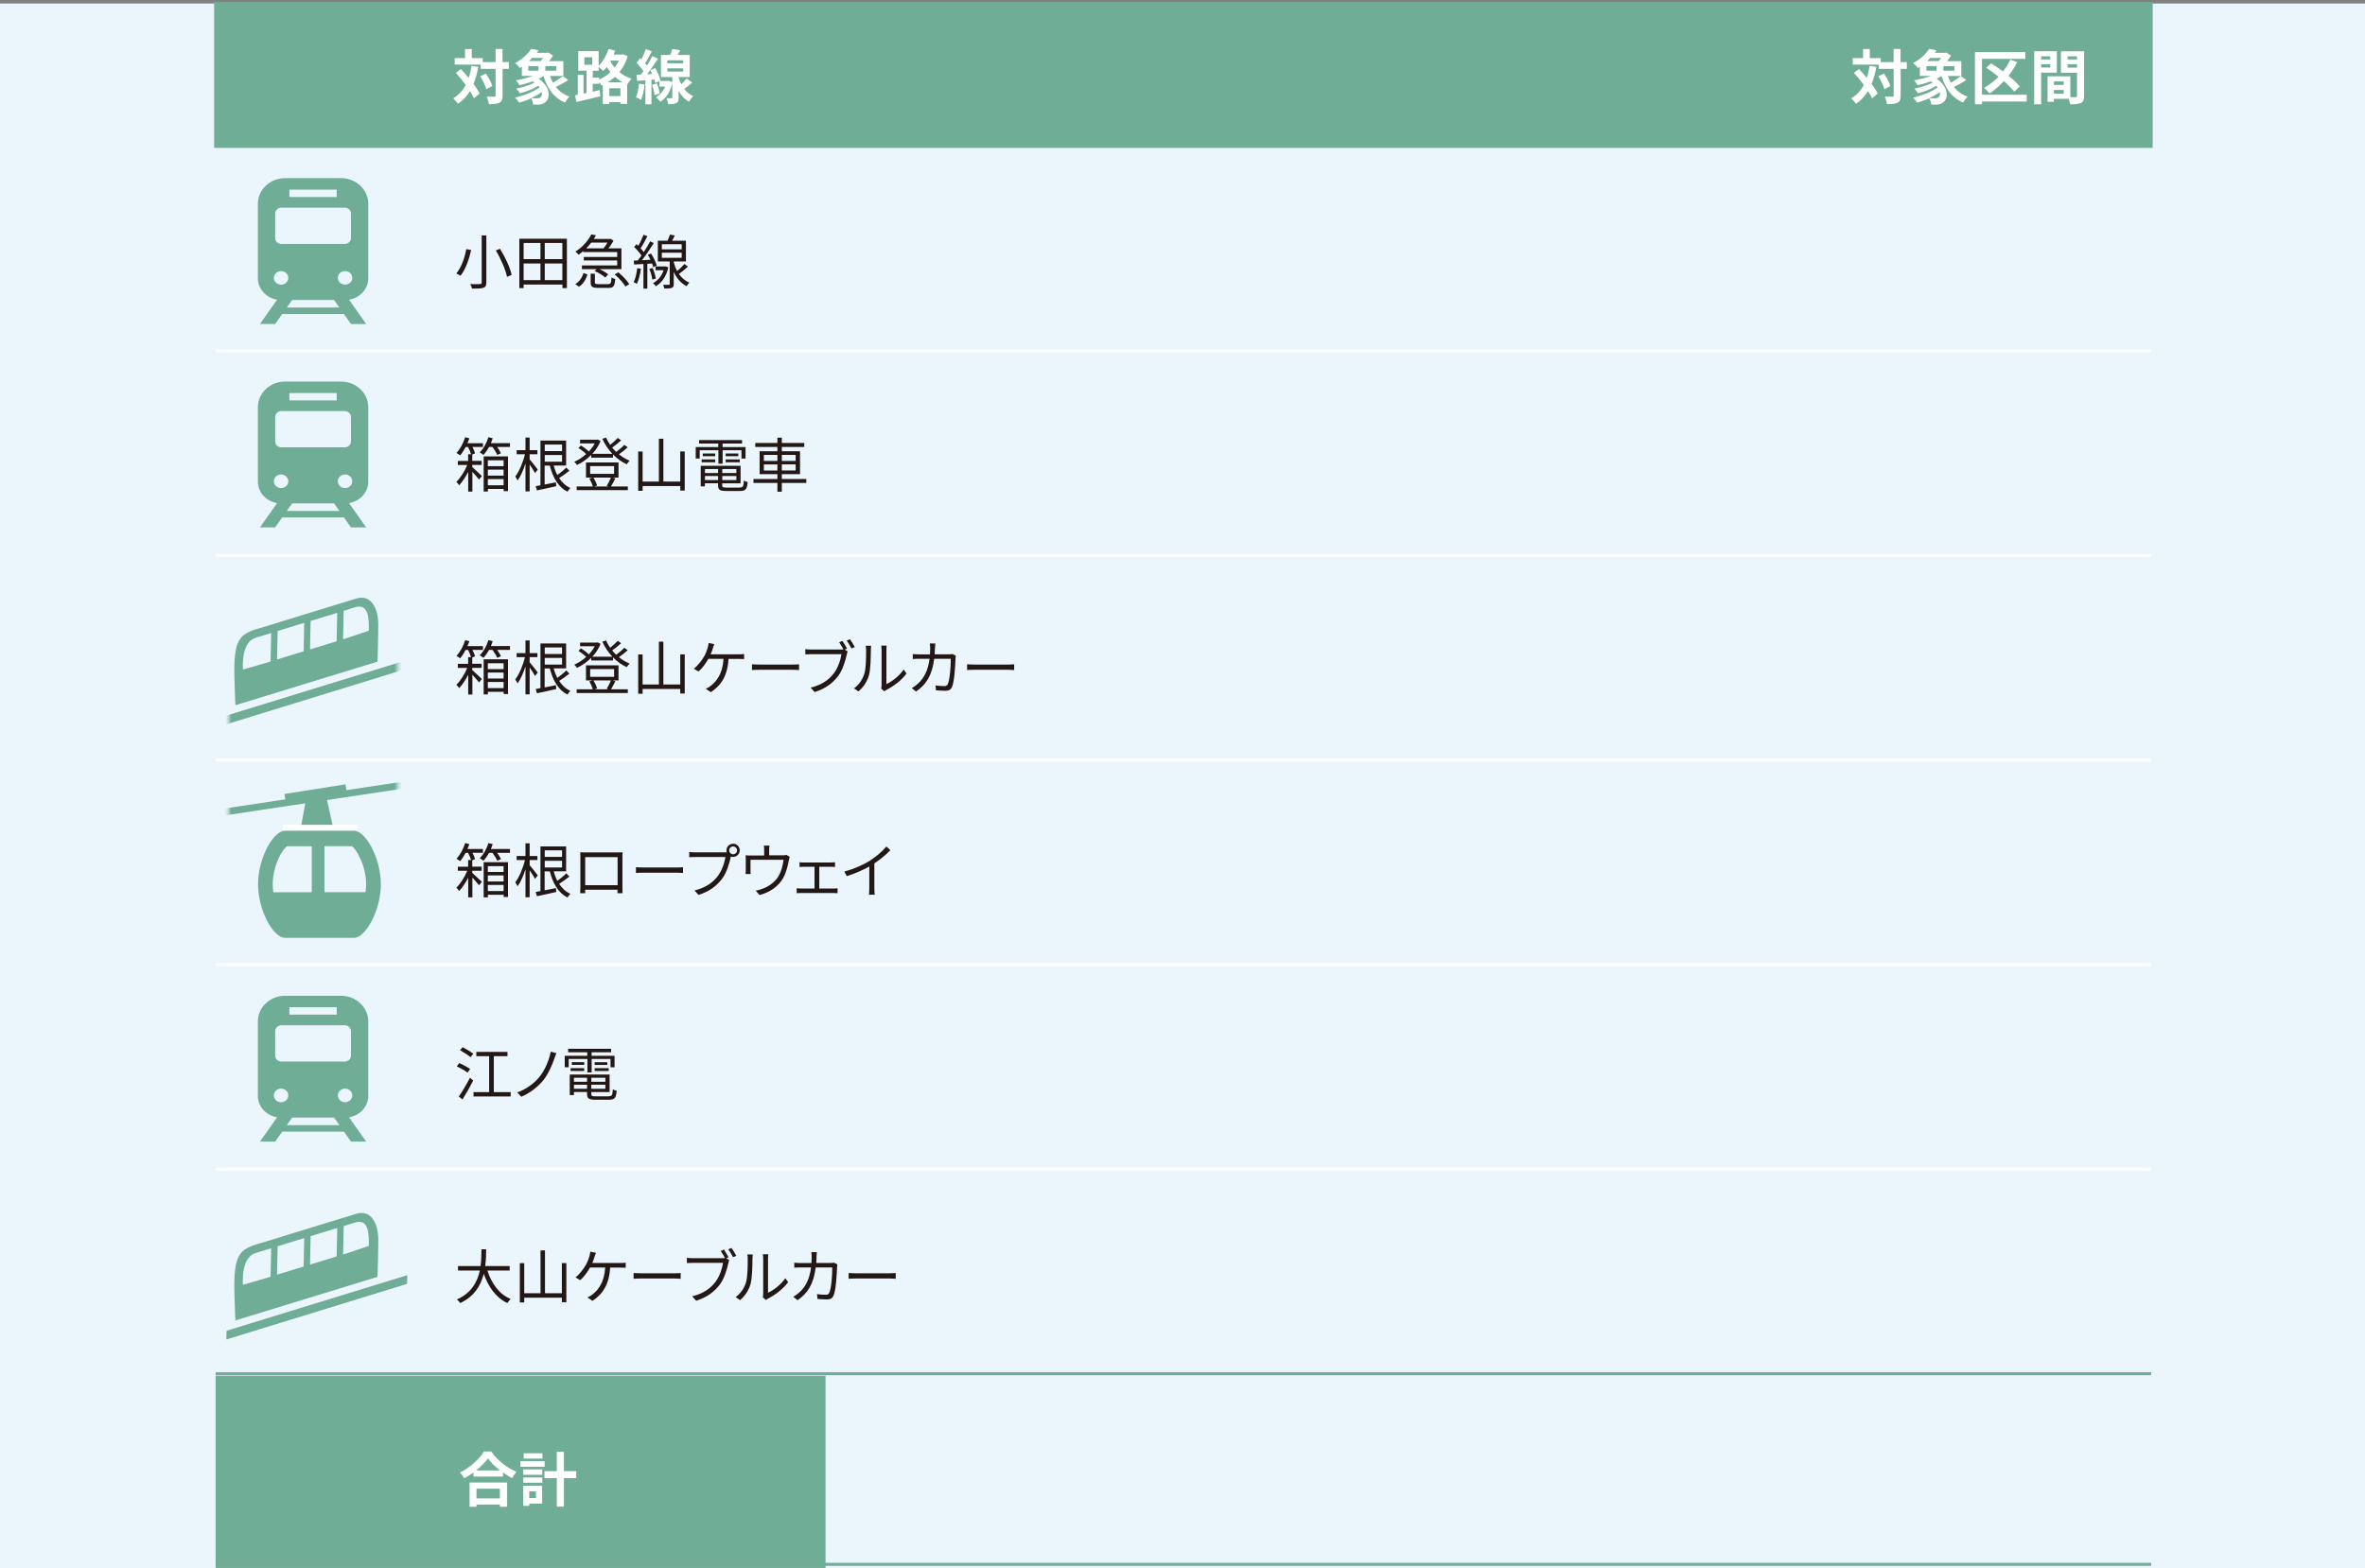
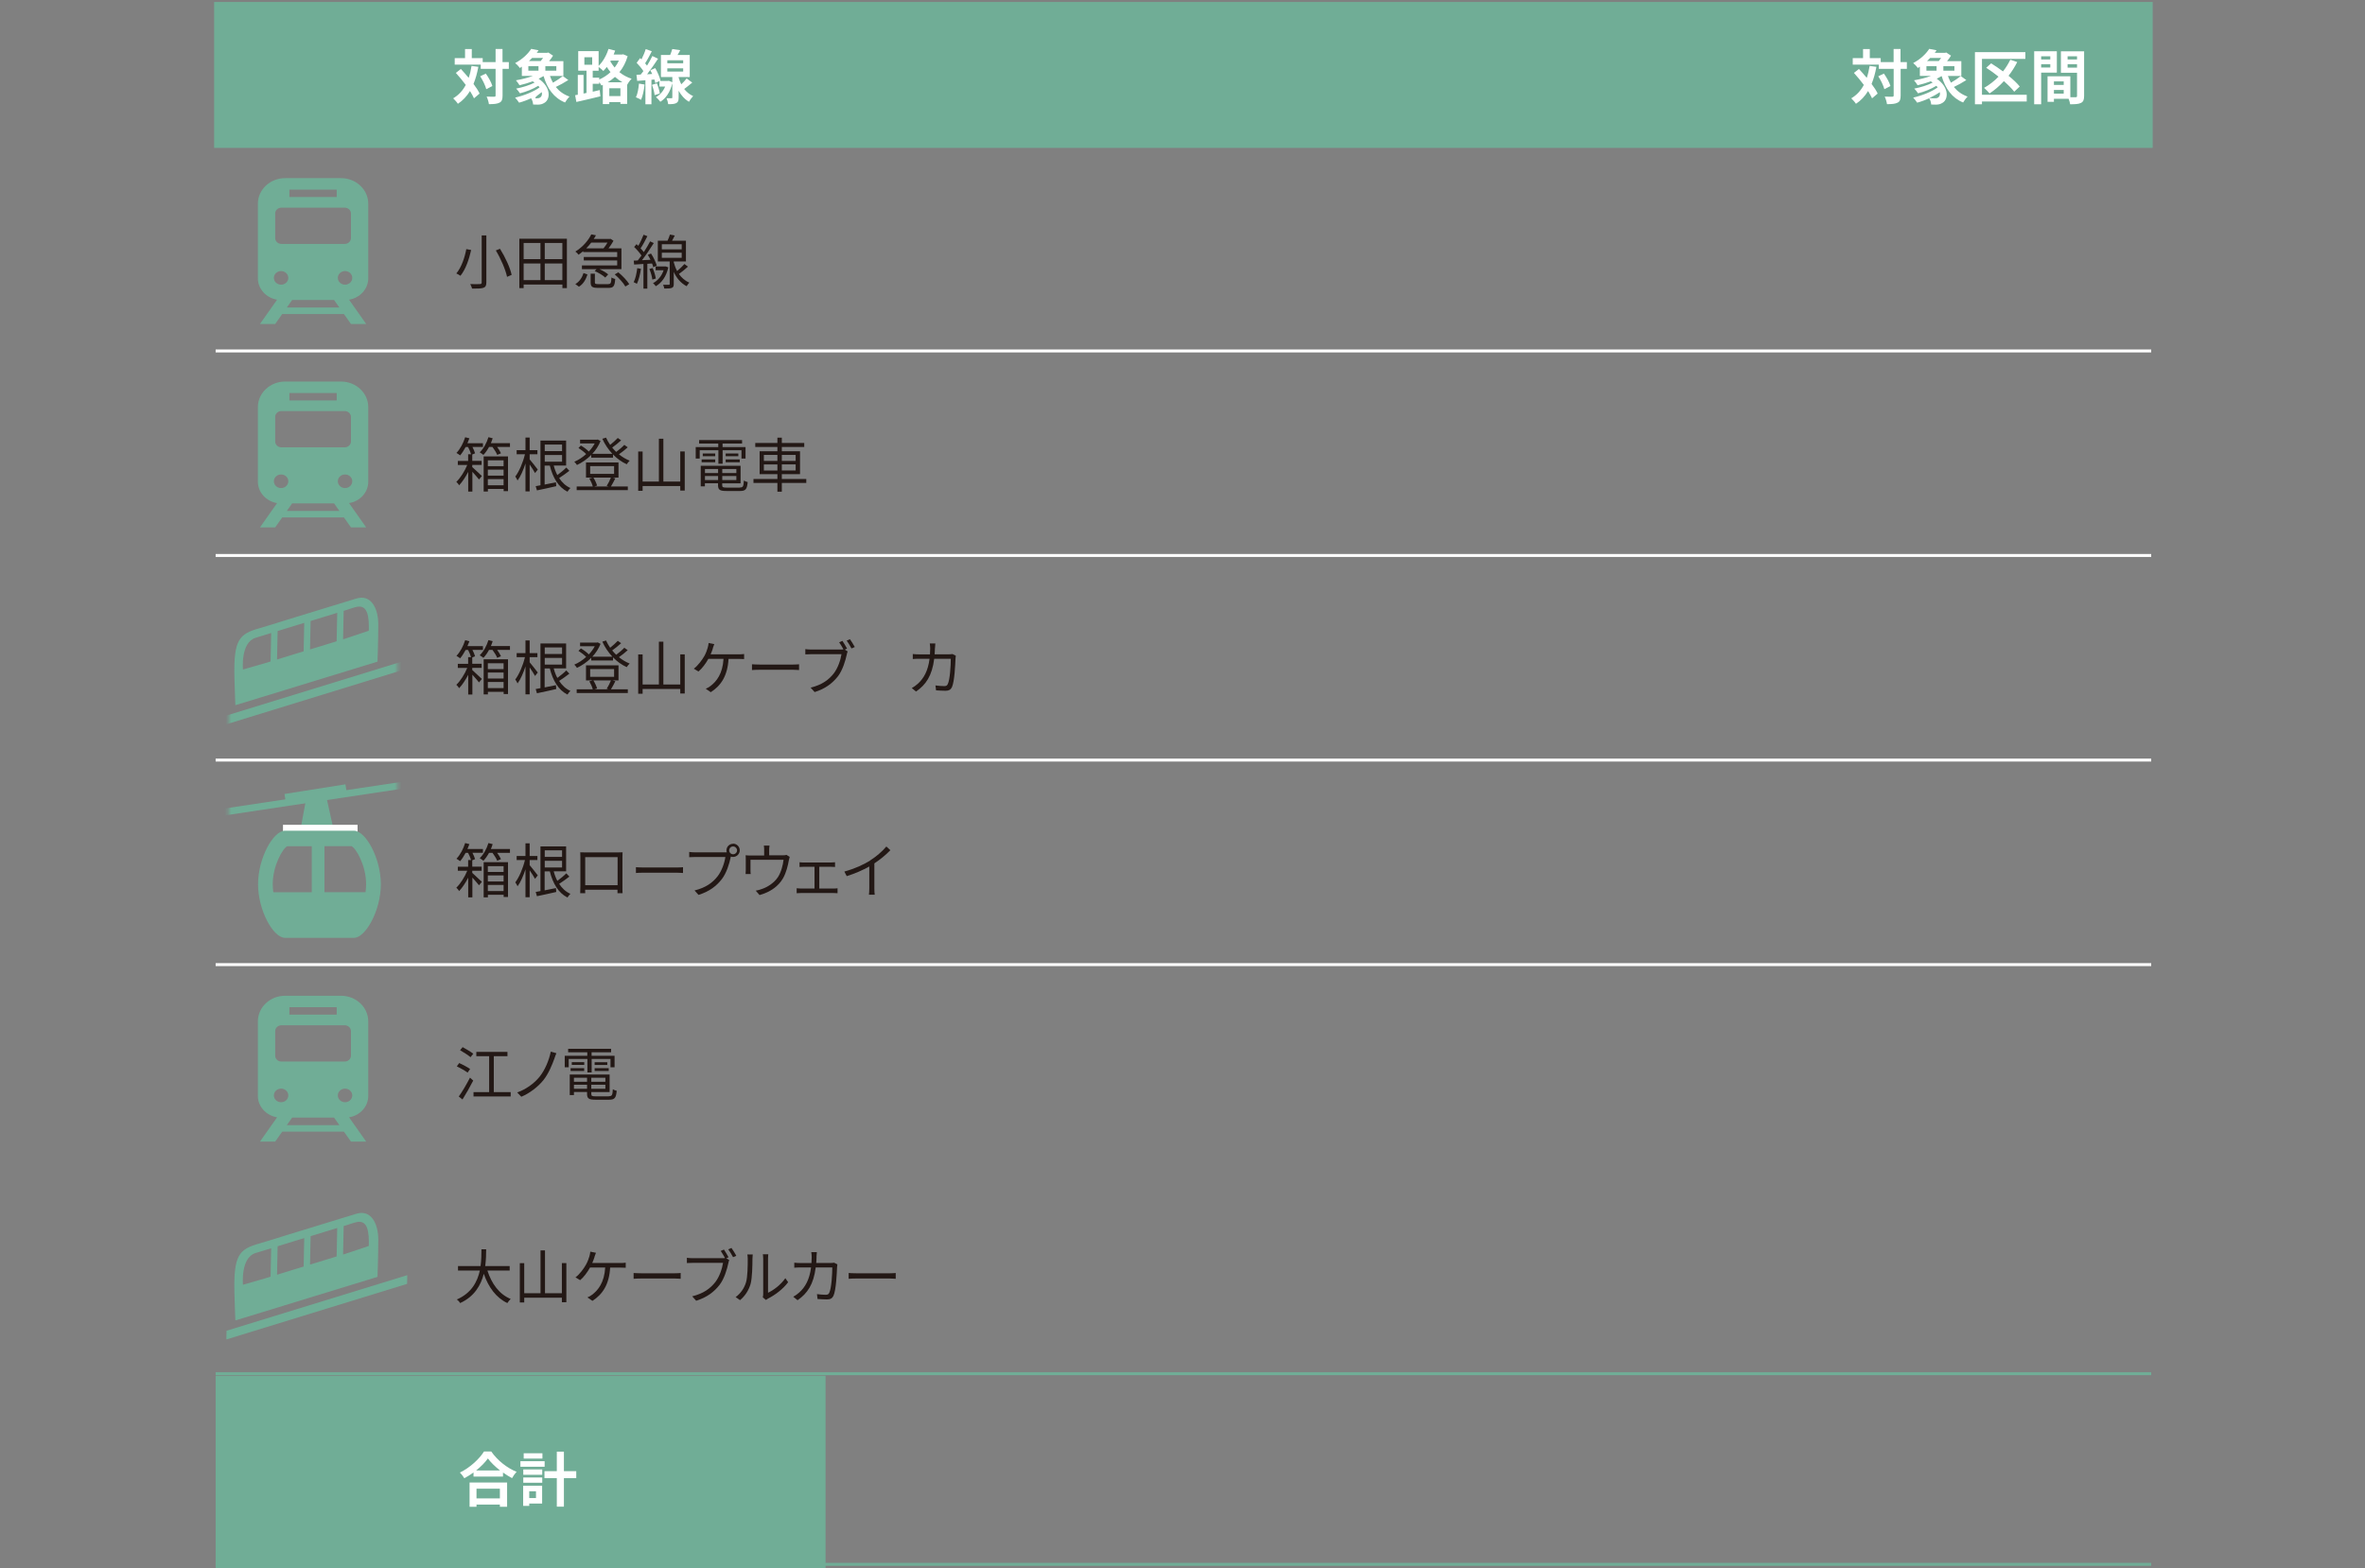
<svg xmlns="http://www.w3.org/2000/svg" width="680" height="451" viewBox="0 0 680 451" fill="none">
  <rect x="0" y="0" width="680" height="451" fill="#808080" stroke="none" />
-   <rect y="1" width="680" height="450" fill="#EBF6FC" />
  <path d="M618.525 1H62V42.106H618.525V1Z" fill="#70AD96" stroke="#70AD96" stroke-width="0.86" stroke-miterlimit="10" />
  <path d="M237.369 395.691H62V450.968H237.369V395.691Z" fill="#70AD96" />
  <path d="M105.885 315.196V293.751C105.885 289.685 102.368 286.391 98.028 286.391H82.004C77.663 286.391 74.147 289.685 74.147 293.751V315.196C74.147 318.284 76.548 320.84 79.671 321.355L74.747 328.337H79.122L81.146 325.472H98.885L100.91 328.337H105.285L100.361 321.355C103.5 320.84 105.885 318.284 105.885 315.196ZM83.205 289.685H96.81V291.812H83.205V289.685ZM79.122 296.564C79.122 295.638 79.928 294.883 80.906 294.883H99.126C100.104 294.883 100.91 295.638 100.91 296.564V303.632C100.91 304.559 100.104 305.314 99.126 305.314H80.906C79.928 305.314 79.122 304.559 79.122 303.632V296.564ZM80.82 317.014C79.671 317.014 78.744 316.139 78.744 315.058C78.744 313.978 79.671 313.103 80.82 313.103C81.97 313.103 82.896 313.978 82.896 315.058C82.896 316.139 81.97 317.014 80.82 317.014ZM82.467 323.602L83.994 321.44H96.055L97.582 323.602H82.484H82.467ZM99.212 317.014C98.062 317.014 97.136 316.139 97.136 315.058C97.136 313.978 98.062 313.103 99.212 313.103C100.361 313.103 101.287 313.978 101.287 315.058C101.287 316.139 100.361 317.014 99.212 317.014Z" fill="#70AD96" />
  <path d="M105.885 80.037V58.592C105.885 54.526 102.368 51.232 98.028 51.232H82.004C77.663 51.232 74.147 54.526 74.147 58.592V80.037C74.147 83.126 76.548 85.682 79.671 86.196L74.747 93.179H79.122L81.146 90.314H98.885L100.91 93.179H105.285L100.361 86.196C103.5 85.682 105.885 83.126 105.885 80.037ZM83.205 54.544H96.81V56.671H83.205V54.544ZM79.122 61.406C79.122 60.48 79.928 59.725 80.906 59.725H99.126C100.104 59.725 100.91 60.48 100.91 61.406V68.474C100.91 69.401 100.104 70.156 99.126 70.156H80.906C79.928 70.156 79.122 69.401 79.122 68.474V61.406ZM80.82 81.873C79.671 81.873 78.744 80.998 78.744 79.917C78.744 78.837 79.671 77.962 80.82 77.962C81.97 77.962 82.896 78.837 82.896 79.917C82.896 80.998 81.97 81.873 80.82 81.873ZM82.467 88.444L83.994 86.282H96.055L97.582 88.444H82.484H82.467ZM99.212 81.873C98.062 81.873 97.136 80.998 97.136 79.917C97.136 78.837 98.062 77.962 99.212 77.962C100.361 77.962 101.287 78.837 101.287 79.917C101.287 80.998 100.361 81.873 99.212 81.873Z" fill="#70AD96" />
  <path d="M105.885 138.539V117.094C105.885 113.028 102.368 109.734 98.028 109.734H82.004C77.663 109.734 74.147 113.028 74.147 117.094V138.539C74.147 141.627 76.548 144.184 79.671 144.698L74.747 151.681H79.122L81.146 148.816H98.885L100.91 151.681H105.285L100.361 144.698C103.5 144.184 105.885 141.627 105.885 138.539ZM83.205 113.045H96.81V115.173H83.205V113.045ZM79.122 119.908C79.122 118.981 79.928 118.227 80.906 118.227H99.126C100.104 118.227 100.91 118.981 100.91 119.908V126.976C100.91 127.903 100.104 128.657 99.126 128.657H80.906C79.928 128.657 79.122 127.903 79.122 126.976V119.908ZM80.82 140.375C79.671 140.375 78.744 139.5 78.744 138.419C78.744 137.338 79.671 136.463 80.82 136.463C81.97 136.463 82.896 137.338 82.896 138.419C82.896 139.5 81.97 140.375 80.82 140.375ZM82.467 146.946L83.994 144.784H96.055L97.582 146.946H82.484H82.467ZM99.212 140.375C98.062 140.375 97.136 139.5 97.136 138.419C97.136 137.338 98.062 136.463 99.212 136.463C100.361 136.463 101.287 137.338 101.287 138.419C101.287 139.5 100.361 140.375 99.212 140.375Z" fill="#70AD96" />
  <path d="M65.088 385.244L117.054 369.255L117.105 366.75L65.139 382.739L65.088 385.244Z" fill="#70AD96" />
  <path d="M81.729 375.465L94.476 371.553L108.544 367.247C108.544 367.247 108.767 361.174 108.767 356.542C108.767 351.91 106.691 347.792 102.436 349.096C100.017 349.834 97.392 350.64 94.887 351.412C94.887 351.412 88.849 353.265 82.141 355.324C79.618 356.096 77.028 356.954 74.592 357.64C68.707 359.287 67.146 360.985 67.403 371.828C67.506 376.185 67.678 379.771 67.678 379.771L81.746 375.465H81.729ZM98.816 352.63C99.245 352.493 99.502 352.424 99.502 352.424C100.532 352.116 101.561 351.704 102.573 351.481C105.816 350.795 106.142 354.535 106.039 358.36L99.331 360.608L98.645 360.814L98.816 352.63ZM89.312 355.53C90.152 355.272 90.667 355.118 90.667 355.118C90.856 355.066 91.044 354.998 91.233 354.946C92.04 354.706 92.897 354.432 93.738 354.174C93.927 354.123 94.115 354.054 94.304 354.003C95.265 353.711 96.174 353.437 96.963 353.179L96.792 361.363L96.208 361.551L94.132 362.186L90.496 363.301L89.14 363.713L89.312 355.53ZM79.807 358.446C80.974 358.086 81.746 357.846 81.746 357.846C81.969 357.777 82.192 357.708 82.415 357.64C83.221 357.4 84.045 357.142 84.817 356.902C85.04 356.833 85.263 356.765 85.486 356.696C86.172 356.49 86.858 356.284 87.476 356.096L87.304 364.279L85.332 364.88L81.591 366.029L79.653 366.63L79.824 358.446H79.807ZM73.494 360.385C74.472 360.076 75.535 359.75 76.565 359.441C77.045 359.287 77.525 359.15 77.972 359.012L77.8 367.196L76.393 367.625L69.857 369.512C69.857 369.512 69.119 361.74 73.477 360.385H73.494Z" fill="#70AD96" />
  <mask id="mask0_1161_11202" style="mask-type:luminance" maskUnits="userSpaceOnUse" x="65" y="164" width="50" height="50">
    <path d="M114.342 164.6H65.705V213.237H114.342V164.6Z" fill="white" />
  </mask>
  <g mask="url(#mask0_1161_11202)">
    <path d="M65.088 208.314L117.054 192.308L117.105 189.803L65.139 205.792L65.088 208.314Z" fill="#70AD96" />
    <path d="M81.729 198.518L94.476 194.606L108.544 190.3C108.544 190.3 108.767 184.227 108.767 179.595C108.767 174.962 106.691 170.845 102.436 172.149C100.017 172.887 97.392 173.693 94.887 174.465C94.887 174.465 88.849 176.318 82.141 178.376C79.618 179.148 77.028 180.006 74.592 180.693C68.707 182.339 67.146 184.038 67.403 194.881C67.506 199.238 67.678 202.824 67.678 202.824L81.746 198.518H81.729ZM98.816 175.683C99.245 175.546 99.502 175.477 99.502 175.477C100.532 175.168 101.561 174.757 102.573 174.533C105.816 173.847 106.142 177.587 106.039 181.413L99.331 183.66L98.645 183.866L98.816 175.683ZM89.312 178.599C90.152 178.342 90.667 178.188 90.667 178.188C90.856 178.136 91.044 178.068 91.233 178.016C92.04 177.776 92.897 177.501 93.738 177.244C93.927 177.193 94.115 177.124 94.304 177.073C95.265 176.781 96.174 176.506 96.963 176.249L96.792 184.433L96.208 184.621L94.132 185.256L90.496 186.371L89.14 186.783L89.312 178.599ZM79.807 181.499C80.974 181.139 81.746 180.898 81.746 180.898C81.969 180.83 82.192 180.761 82.415 180.693C83.221 180.452 84.045 180.195 84.817 179.955C85.04 179.886 85.263 179.818 85.486 179.749C86.172 179.543 86.858 179.337 87.476 179.148L87.304 187.332L85.332 187.932L81.591 189.082L79.653 189.682L79.824 181.499H79.807ZM73.494 183.437C74.472 183.129 75.535 182.803 76.565 182.494C77.045 182.339 77.525 182.202 77.972 182.065L77.8 190.248L76.393 190.677L69.857 192.564C69.857 192.564 69.119 184.793 73.477 183.437H73.494Z" fill="#70AD96" />
  </g>
  <mask id="mask1_1161_11202" style="mask-type:luminance" maskUnits="userSpaceOnUse" x="65" y="223" width="50" height="49">
    <path d="M114.342 223.102H65.705V271.739H114.342V223.102Z" fill="white" />
  </mask>
  <g mask="url(#mask1_1161_11202)">
    <path d="M87.837 230.771L85.812 241.716H96.604L93.824 229.158" fill="#70AD96" />
    <path d="M102.812 237.221H81.367V241.99H102.812V237.221Z" fill="white" />
    <path d="M116.349 226.739L64.727 234.511L64.418 232.555L116.04 224.783L116.349 226.739Z" fill="#70AD96" />
    <path d="M99.324 225.584L81.803 228.359L82.111 230.308L99.632 227.533L99.324 225.584Z" fill="#70AD96" />
    <path d="M101.767 238.92H81.935C78.572 238.92 74.197 246.812 74.197 254.326C74.197 261.84 78.572 269.732 81.935 269.732H101.767C105.13 269.732 109.504 261.84 109.504 254.326C109.504 246.812 105.13 238.92 101.767 238.92ZM78.589 256.608C78.486 255.853 78.418 255.098 78.418 254.326C78.418 248.956 81.317 243.947 82.621 243.381H89.638V256.625H78.589V256.608ZM105.112 256.608H93.292V243.363H101.064C102.367 243.947 105.267 248.939 105.267 254.309C105.267 255.081 105.198 255.853 105.095 256.591L105.112 256.608Z" fill="#70AD96" />
  </g>
  <path d="M135.462 71.922C134.913 74.392 133.935 77.429 132.391 79.316C132.082 79.093 131.533 78.784 131.207 78.647C132.717 76.862 133.66 73.929 134.072 71.647L135.462 71.904V71.922ZM139.837 67.718V81.254C139.837 82.198 139.579 82.558 138.979 82.781C138.361 82.987 137.315 83.022 135.736 83.004C135.65 82.644 135.41 82.044 135.204 81.701C136.44 81.752 137.675 81.735 138.001 81.701C138.361 81.701 138.498 81.58 138.498 81.237V67.701H139.837V67.718ZM143.765 71.561C145.258 73.946 146.699 77.034 147.111 79.058L145.79 79.625C145.378 77.617 144.023 74.444 142.564 72.025L143.748 71.561H143.765Z" fill="#231815" />
  <path d="M162.998 68.662V82.867H161.711V81.838H150.559V82.867H149.324V68.662H162.998ZM150.559 69.88V74.529H155.397V69.88H150.559ZM150.559 80.568H155.397V75.782H150.559V80.568ZM161.694 69.88H156.633V74.529H161.694V69.88ZM161.694 80.568V75.782H156.633V80.568H161.694Z" fill="#231815" />
  <path d="M167.663 72.248C167.252 72.608 166.806 72.934 166.342 73.26C166.137 72.969 165.742 72.557 165.433 72.351C167.681 70.979 169.207 69.04 170.014 67.41L171.352 67.668C171.163 68.028 170.94 68.388 170.7 68.731H175.332L175.538 68.68L176.396 69.246C176.018 69.949 175.487 70.738 174.972 71.425H178.678V77.412H172.364C173.308 77.841 174.32 78.424 174.869 78.922L174.028 79.831C173.411 79.213 172.09 78.442 170.992 77.961L171.524 77.412H167.32V76.348H177.46V74.907H167.852V73.912H177.46V72.505H167.681V72.248H167.663ZM165.433 81.701C166.634 80.998 167.406 79.763 167.784 78.527L168.916 78.939C168.47 80.311 167.766 81.667 166.463 82.456L165.416 81.701H165.433ZM169.997 69.778C169.568 70.344 169.087 70.893 168.556 71.425H173.531C173.925 70.944 174.337 70.344 174.663 69.778H170.014H169.997ZM174.903 81.701C175.607 81.701 175.727 81.444 175.813 79.797C176.053 79.986 176.585 80.174 176.893 80.243C176.756 82.302 176.379 82.799 175.023 82.799H171.935C170.237 82.799 169.825 82.439 169.825 81.204V78.716H171.043V81.186C171.043 81.632 171.198 81.718 172.038 81.718H174.92L174.903 81.701ZM177.786 78.321C178.969 79.299 180.325 80.706 180.925 81.735L179.81 82.404C179.261 81.392 177.94 79.934 176.756 78.922L177.786 78.321Z" fill="#231815" />
  <path d="M184.288 77.308C184.048 78.904 183.654 80.534 183.122 81.632C182.933 81.477 182.418 81.254 182.195 81.169C182.727 80.139 183.053 78.595 183.225 77.12L184.288 77.308ZM186.124 75.85V83.022H185.009V75.919L182.333 76.09L182.212 74.958L183.379 74.907C183.722 74.478 184.082 73.997 184.443 73.5C183.945 72.728 183.105 71.767 182.333 71.029L183.019 70.223C183.19 70.377 183.362 70.532 183.533 70.703C184.1 69.725 184.683 68.439 185.043 67.512L186.141 67.924C185.558 69.091 184.837 70.48 184.185 71.424C184.546 71.801 184.855 72.179 185.112 72.505C185.815 71.441 186.45 70.343 186.93 69.417L187.977 69.914C187.016 71.458 185.729 73.38 184.58 74.838L187.033 74.718C186.793 74.22 186.536 73.723 186.261 73.294L187.188 72.917C187.908 73.997 188.577 75.473 188.835 76.399L187.84 76.862C187.771 76.537 187.651 76.159 187.479 75.782L186.141 75.867L186.124 75.85ZM187.651 77.085C188.08 78.046 188.44 79.281 188.56 80.105L187.565 80.414C187.479 79.59 187.136 78.338 186.707 77.36L187.651 77.085ZM192.163 76.897C191.563 79.59 190.224 81.357 188.56 82.318C188.389 82.044 187.994 81.615 187.754 81.443C189.109 80.723 190.224 79.453 190.808 77.72H188.509V76.639H191.46L192.163 76.897ZM197.824 76.674C197.018 77.411 196.04 78.218 195.2 78.801C195.92 79.813 196.881 80.723 198.202 81.289C197.979 81.529 197.601 81.992 197.43 82.318C195.611 81.374 194.428 79.796 193.724 78.201V81.666C193.724 82.301 193.604 82.627 193.158 82.798C192.729 82.97 192.077 82.987 190.996 82.987C190.962 82.678 190.808 82.198 190.653 81.906C191.408 81.924 192.094 81.924 192.283 81.906C192.506 81.906 192.558 81.855 192.558 81.666V75.198H189.144V69.228H191.94C192.214 68.645 192.472 67.976 192.626 67.461L194.016 67.735C193.776 68.25 193.484 68.765 193.227 69.228H197.224V75.198H193.724V75.421C193.93 76.262 194.256 77.137 194.685 77.96C195.44 77.343 196.263 76.537 196.795 75.936L197.807 76.691L197.824 76.674ZM190.293 71.716H196.006V70.257H190.293V71.716ZM190.293 74.152H196.006V72.676H190.293V74.152Z" fill="#231815" />
  <path d="M135.822 134.37C136.525 134.987 138.138 136.497 138.55 136.909L137.726 137.904C137.349 137.406 136.508 136.463 135.822 135.691V141.387H134.621V135.725C133.866 137.183 132.905 138.624 132.013 139.568C131.842 139.259 131.499 138.847 131.207 138.59C132.339 137.526 133.609 135.536 134.347 133.735H131.636V132.568H134.604V130.647H135.445C135.273 130.046 134.947 129.257 134.587 128.571H133.883C133.386 129.497 132.854 130.321 132.305 130.973C132.065 130.784 131.55 130.441 131.241 130.269C132.305 129.171 133.214 127.456 133.746 125.757L134.964 126.066C134.793 126.547 134.604 127.027 134.398 127.473H138.859V128.554H135.839C136.182 129.206 136.457 129.892 136.594 130.39L135.788 130.715V132.551H138.481V133.718H135.788V134.353L135.822 134.37ZM146.63 127.473V128.554H142.942C143.405 129.189 143.834 129.875 144.04 130.372L142.959 130.836C142.736 130.218 142.153 129.309 141.604 128.554H140.609C140.128 129.446 139.579 130.218 138.996 130.836C138.756 130.63 138.224 130.269 137.932 130.098C139.03 129.051 139.922 127.422 140.437 125.74L141.655 126.049C141.501 126.529 141.346 127.01 141.14 127.456H146.647L146.63 127.473ZM139.047 131.264H146.064V141.266H144.812V140.632H140.283V141.369H139.064V131.264H139.047ZM140.265 132.397V134.078H144.795V132.397H140.265ZM144.795 136.806V135.073H140.265V136.806H144.795ZM144.795 139.568V137.801H140.265V139.568H144.795Z" fill="#231815" />
  <path d="M153.835 136.052C153.543 135.485 152.874 134.439 152.291 133.598V141.336H151.09V133.307C150.472 135.211 149.666 137.064 148.808 138.196C148.671 137.853 148.362 137.338 148.156 137.064C149.254 135.64 150.387 132.981 150.936 130.647H148.551V129.481H151.09V125.844H152.291V129.481H154.521V130.647H152.291V132.123C152.823 132.723 154.281 134.593 154.624 135.057L153.835 136.052ZM163.717 135.4C162.808 136.12 161.71 136.892 160.766 137.493C161.607 138.762 162.67 139.774 164.008 140.358C163.734 140.615 163.339 141.095 163.168 141.421C160.526 140.1 158.947 137.355 158.09 133.907H156.597V139.363C157.626 139.157 158.742 138.934 159.84 138.711L159.942 139.826C158.004 140.289 155.928 140.718 154.384 141.044L154.024 139.826C154.435 139.757 154.899 139.672 155.396 139.569V126.719H162.773V133.89H159.205C159.462 134.885 159.805 135.794 160.251 136.635C161.143 135.983 162.19 135.125 162.825 134.473L163.7 135.4H163.717ZM156.631 127.851V129.738H161.607V127.851H156.631ZM156.631 132.792H161.607V130.87H156.631V132.792Z" fill="#231815" />
  <path d="M180.497 128.639C179.742 129.342 178.798 130.08 177.958 130.663C178.901 131.435 179.965 132.07 181.046 132.499C180.754 132.756 180.394 133.219 180.205 133.528C178.764 132.876 177.409 131.915 176.259 130.715V131.624H169.997V130.852C168.762 132.087 167.304 133.082 165.897 133.734C165.725 133.477 165.382 133.031 165.125 132.808C166.274 132.327 167.493 131.555 168.539 130.594C168.007 130.045 167.115 129.342 166.326 128.845L167.029 128.141C167.836 128.621 168.762 129.291 169.294 129.874C169.98 129.153 170.563 128.364 171.01 127.524H166.789V126.46H171.627L171.867 126.408L172.674 126.837C172.125 128.227 171.301 129.479 170.306 130.526H176.071C174.904 129.273 173.909 127.798 173.188 126.203L174.252 125.859C174.578 126.58 174.973 127.283 175.436 127.952C176.208 127.335 177.066 126.563 177.632 125.962L178.592 126.649C177.803 127.386 176.843 128.141 176.019 128.724C176.379 129.17 176.774 129.599 177.169 129.977C178.009 129.359 178.936 128.57 179.502 127.952L180.445 128.621L180.497 128.639ZM176.928 137.577C176.517 138.418 176.053 139.275 175.659 139.91H180.514V140.974H165.811V139.91H170.443C170.272 139.241 169.86 138.315 169.448 137.611L170.409 137.354H168.488V133.013H177.838V137.354H176.122L176.963 137.577H176.928ZM169.689 136.29H176.568V134.06H169.689V136.29ZM170.615 137.354C171.078 138.092 171.507 139.018 171.679 139.67L170.889 139.91H174.99L174.441 139.756C174.87 139.104 175.367 138.092 175.659 137.354H170.581H170.615Z" fill="#231815" />
  <path d="M196.88 129.84V141.094H195.593V139.79H184.768V141.163H183.498V129.857H184.768V138.504H189.451V126.186H190.738V138.504H195.593V129.84H196.88Z" fill="#231815" />
  <path d="M206.522 129.498H201.187V131.883H200.037V128.589H206.522V127.559H201.015V126.564H213.367V127.559H207.757V128.589H214.362V131.883H213.196V129.498H207.774V133.375H206.556V129.498H206.522ZM212.733 140.203C213.642 140.203 213.796 139.912 213.882 138.213C214.174 138.402 214.637 138.574 214.98 138.642C214.791 140.701 214.397 141.216 212.801 141.216H208.89C206.985 141.216 206.453 140.89 206.453 139.534V138.985H202.679V139.878H201.478V133.976H212.938V139.003H207.654V139.552C207.654 140.135 207.86 140.238 208.924 140.238H212.698L212.733 140.203ZM201.736 132.14H205.647V132.946H201.736V132.14ZM205.647 131.214H202.062V130.425H205.647V131.214ZM202.696 134.885V136.052H206.471V134.885H202.696ZM206.471 138.059V136.91H202.696V138.059H206.471ZM211.72 134.885H207.672V136.052H211.72V134.885ZM211.72 138.059V136.91H207.672V138.059H211.72ZM212.287 130.425V131.214H208.649V130.425H212.287ZM208.649 132.14H212.698V132.946H208.649V132.14Z" fill="#231815" />
  <path d="M231.828 138.898H224.794V141.42H223.524V138.898H216.645V137.766H223.524V136.376H218.412V129.789H223.524V128.553H217.159V127.404H223.524V125.877H224.794V127.404H231.244V128.553H224.794V129.789H230.026V136.376H224.794V137.766H231.828V138.898ZM219.63 132.568H223.524V130.835H219.63V132.568ZM223.524 135.33V133.58H219.63V135.33H223.524ZM224.794 130.835V132.568H228.774V130.835H224.794ZM228.774 133.563H224.794V135.313H228.774V133.563Z" fill="#231815" />
  <path d="M135.822 192.735C136.525 193.353 138.138 194.862 138.55 195.274L137.726 196.269C137.349 195.772 136.508 194.828 135.822 194.056V199.752H134.621V194.09C133.866 195.549 132.905 196.99 132.013 197.933C131.842 197.624 131.499 197.213 131.207 196.955C132.339 195.892 133.609 193.902 134.347 192.1H131.636V190.934H134.604V189.012H135.445C135.273 188.412 134.947 187.622 134.587 186.936H133.883C133.386 187.863 132.854 188.686 132.305 189.338C132.065 189.149 131.55 188.806 131.241 188.635C132.305 187.537 133.214 185.821 133.746 184.123L134.964 184.431C134.793 184.912 134.604 185.392 134.398 185.838H138.859V186.919H135.839C136.182 187.571 136.457 188.257 136.594 188.755L135.788 189.081V190.916H138.481V192.083H135.788V192.718L135.822 192.735ZM146.63 185.838V186.919H142.942C143.405 187.554 143.834 188.24 144.04 188.738L142.959 189.201C142.736 188.583 142.153 187.674 141.604 186.919H140.609C140.128 187.811 139.579 188.583 138.996 189.201C138.756 188.995 138.224 188.635 137.932 188.463C139.03 187.417 139.922 185.787 140.437 184.105L141.655 184.414C141.501 184.895 141.346 185.375 141.14 185.821H146.647L146.63 185.838ZM139.047 189.613H146.064V199.615H144.812V198.98H140.283V199.717H139.064V189.613H139.047ZM140.265 190.762V192.443H144.795V190.762H140.265ZM144.795 195.154V193.421H140.265V195.154H144.795ZM144.795 197.916V196.149H140.265V197.916H144.795Z" fill="#231815" />
  <path d="M153.835 194.415C153.543 193.849 152.874 192.802 152.291 191.962V199.699H151.09V191.67C150.472 193.574 149.666 195.427 148.808 196.559C148.671 196.216 148.362 195.702 148.156 195.427C149.254 194.003 150.387 191.344 150.936 189.011H148.551V187.844H151.09V184.207H152.291V187.844H154.521V189.011H152.291V190.486C152.823 191.087 154.281 192.957 154.624 193.42L153.835 194.415ZM163.717 193.746C162.808 194.466 161.71 195.238 160.766 195.839C161.607 197.108 162.67 198.121 164.008 198.704C163.734 198.961 163.339 199.442 163.168 199.768C160.526 198.447 158.947 195.702 158.09 192.253H156.597V197.709C157.626 197.503 158.742 197.28 159.84 197.057L159.942 198.172C158.004 198.635 155.928 199.064 154.384 199.39L154.024 198.172C154.435 198.103 154.899 198.018 155.396 197.915V185.065H162.773V192.236H159.205C159.462 193.231 159.805 194.14 160.251 194.981C161.143 194.329 162.19 193.471 162.825 192.819L163.7 193.746H163.717ZM156.631 186.214V188.101H161.607V186.214H156.631ZM156.631 191.138H161.607V189.217H156.631V191.138Z" fill="#231815" />
  <path d="M180.497 186.986C179.742 187.69 178.798 188.427 177.958 189.011C178.901 189.783 179.965 190.418 181.046 190.846C180.754 191.104 180.394 191.567 180.205 191.876C178.764 191.224 177.409 190.263 176.259 189.062V189.971H169.997V189.199C168.762 190.435 167.304 191.43 165.897 192.082C165.725 191.824 165.382 191.378 165.125 191.155C166.274 190.675 167.493 189.903 168.539 188.942C168.007 188.393 167.115 187.69 166.326 187.192L167.029 186.489C167.836 186.969 168.762 187.638 169.294 188.222C169.98 187.501 170.563 186.712 171.01 185.871H166.789V184.807H171.627L171.867 184.756L172.674 185.185C172.125 186.575 171.301 187.827 170.306 188.873H176.071C174.904 187.621 173.909 186.146 173.188 184.55L174.252 184.207C174.578 184.928 174.973 185.631 175.436 186.3C176.208 185.682 177.066 184.91 177.632 184.31L178.592 184.996C177.803 185.734 176.843 186.489 176.019 187.072C176.379 187.518 176.774 187.947 177.169 188.324C178.009 187.707 178.936 186.918 179.502 186.3L180.445 186.969L180.497 186.986ZM176.928 195.925C176.517 196.765 176.053 197.623 175.659 198.258H180.514V199.321H165.811V198.258H170.443C170.272 197.589 169.86 196.662 169.448 195.959L170.409 195.702H168.488V191.361H177.838V195.702H176.122L176.963 195.925H176.928ZM169.689 194.655H176.568V192.425H169.689V194.655ZM170.615 195.702C171.078 196.439 171.507 197.366 171.679 198.018L170.889 198.258H174.99L174.441 198.103C174.87 197.451 175.367 196.439 175.659 195.702H170.581H170.615Z" fill="#231815" />
  <path d="M196.88 188.205V199.459H195.593V198.156H184.768V199.528H183.498V188.222H184.768V196.869H189.451V184.551H190.738V196.869H195.593V188.205H196.88Z" fill="#231815" />
  <path d="M204.978 186.472C204.807 186.969 204.601 187.587 204.326 188.187H212.355C212.784 188.187 213.453 188.187 213.951 188.102V189.56C213.402 189.526 212.75 189.508 212.355 189.508H209.473C209.199 194.381 207.294 197.211 204.361 199.081L202.919 198.086C203.4 197.898 203.915 197.606 204.292 197.297C205.956 196.045 207.792 193.815 208.032 189.491H203.674C202.971 190.761 201.839 192.322 200.826 193.128L199.488 192.322C200.706 191.43 201.942 189.697 202.525 188.668C203.005 187.81 203.314 186.935 203.486 186.283C203.623 185.837 203.709 185.357 203.743 184.928L205.373 185.254C205.236 185.648 205.064 186.094 204.944 186.437L204.978 186.472Z" fill="#231815" />
  <path d="M218.582 191.139H227.915C228.773 191.139 229.374 191.087 229.751 191.053V192.717C229.408 192.717 228.704 192.631 227.932 192.631H218.582C217.656 192.631 216.747 192.665 216.215 192.717V191.053C216.73 191.087 217.622 191.139 218.582 191.139Z" fill="#231815" />
  <path d="M243.545 186.541L242.893 186.833L243.734 187.365C243.613 187.605 243.545 187.879 243.476 188.222C243.099 190.007 242.275 192.752 240.937 194.502C239.376 196.492 237.351 198.07 234.229 199.048L233.08 197.778C236.374 196.955 238.295 195.514 239.719 193.695C240.92 192.151 241.709 189.784 241.949 188.154H233.234C232.565 188.154 231.982 188.188 231.553 188.205V186.696C232.016 186.764 232.685 186.816 233.251 186.816H241.778C242.001 186.816 242.258 186.816 242.515 186.764C242.155 186.095 241.658 185.272 241.28 184.723L242.224 184.328C242.618 184.911 243.219 185.924 243.562 186.575L243.545 186.541ZM245.758 186.095L244.832 186.507C244.454 185.803 243.888 184.843 243.442 184.242L244.385 183.848C244.814 184.431 245.415 185.443 245.775 186.095H245.758Z" fill="#231815" />
-   <path d="M248.521 193.798C249.018 192.254 249.035 188.84 249.035 186.953C249.035 186.438 248.984 186.061 248.915 185.718H250.477C250.477 185.924 250.391 186.438 250.391 186.936C250.391 188.823 250.322 192.46 249.859 194.176C249.344 195.994 248.263 197.659 246.822 198.859L245.553 197.984C246.977 196.955 248.006 195.445 248.504 193.798H248.521ZM253.479 197.127V186.936C253.479 186.284 253.393 185.804 253.376 185.684H254.937C254.92 185.804 254.868 186.301 254.868 186.936V196.749C256.43 196.029 258.523 194.485 259.844 192.563L260.65 193.713C259.192 195.703 256.824 197.453 254.851 198.431C254.577 198.585 254.388 198.722 254.268 198.825L253.359 198.07C253.427 197.796 253.479 197.453 253.479 197.11V197.127Z" fill="#231815" />
  <path d="M268.815 186.439C268.815 187.056 268.763 187.623 268.729 188.189H272.778C273.241 188.189 273.584 188.154 273.859 188.103L274.819 188.583C274.768 188.875 274.734 189.201 274.734 189.424C274.665 191.054 274.459 196.012 273.704 197.642C273.361 198.362 272.812 198.671 271.886 198.671C271.011 198.671 270.033 198.603 269.141 198.551L268.969 197.144C269.896 197.264 270.788 197.333 271.508 197.333C272.006 197.333 272.315 197.196 272.503 196.767C273.155 195.48 273.378 191.294 273.378 189.476H268.609C267.991 194.365 266.224 196.938 263.393 198.894L262.158 197.899C262.707 197.607 263.393 197.127 263.908 196.647C265.589 195.12 266.825 192.992 267.271 189.476H264.406C263.737 189.476 263.05 189.476 262.45 189.544V188.103C263.05 188.172 263.737 188.206 264.388 188.206H267.391C267.425 187.657 267.459 187.091 267.459 186.473C267.459 186.096 267.408 185.478 267.339 185.066H268.935C268.883 185.461 268.849 186.061 268.832 186.456L268.815 186.439Z" fill="#231815" />
-   <path d="M280.43 191.139H289.763C290.621 191.139 291.221 191.087 291.599 191.053V192.717C291.255 192.717 290.552 192.631 289.78 192.631H280.43C279.504 192.631 278.594 192.665 278.062 192.717V191.053C278.577 191.087 279.469 191.139 280.43 191.139Z" fill="#231815" />
  <path d="M135.822 251.083C136.525 251.701 138.138 253.21 138.55 253.622L137.726 254.617C137.349 254.12 136.508 253.176 135.822 252.404V258.1H134.621V252.438C133.866 253.897 132.905 255.338 132.013 256.281C131.842 255.973 131.499 255.561 131.207 255.303C132.339 254.24 133.609 252.25 134.347 250.448H131.636V249.282H134.604V247.36H135.445C135.273 246.76 134.947 245.971 134.587 245.284H133.883C133.386 246.211 132.854 247.034 132.305 247.686C132.065 247.497 131.55 247.154 131.241 246.983C132.305 245.885 133.214 244.169 133.746 242.471L134.964 242.78C134.793 243.26 134.604 243.74 134.398 244.186H138.859V245.267H135.839C136.182 245.919 136.457 246.605 136.594 247.103L135.788 247.429V249.265H138.481V250.431H135.788V251.066L135.822 251.083ZM146.63 244.203V245.284H142.942C143.405 245.919 143.834 246.605 144.04 247.103L142.959 247.566C142.736 246.948 142.153 246.039 141.604 245.284H140.609C140.128 246.176 139.579 246.948 138.996 247.566C138.756 247.36 138.224 247 137.932 246.828C139.03 245.782 139.922 244.152 140.437 242.471L141.655 242.78C141.501 243.26 141.346 243.74 141.14 244.186H146.647L146.63 244.203ZM139.047 247.978H146.064V257.98H144.812V257.345H140.283V258.083H139.064V247.978H139.047ZM140.265 249.11V250.791H144.795V249.11H140.265ZM144.795 253.519V251.786H140.265V253.519H144.795ZM144.795 256.281V254.514H140.265V256.281H144.795Z" fill="#231815" />
  <path d="M153.835 252.764C153.543 252.198 152.874 251.152 152.291 250.311V258.049H151.09V250.02C150.472 251.924 149.666 253.777 148.808 254.909C148.671 254.566 148.362 254.051 148.156 253.777C149.254 252.353 150.387 249.694 150.936 247.36H148.551V246.194H151.09V242.557H152.291V246.194H154.521V247.36H152.291V248.836C152.823 249.436 154.281 251.306 154.624 251.769L153.835 252.764ZM163.717 252.113C162.808 252.833 161.71 253.605 160.766 254.206C161.607 255.475 162.67 256.487 164.008 257.071C163.734 257.328 163.339 257.808 163.168 258.134C160.526 256.813 158.947 254.068 158.09 250.62H156.597V256.076C157.626 255.87 158.742 255.647 159.84 255.424L159.942 256.539C158.004 257.002 155.928 257.431 154.384 257.757L154.024 256.539C154.435 256.47 154.899 256.384 155.396 256.281V243.432H162.773V250.603H159.205C159.462 251.598 159.805 252.507 160.251 253.348C161.143 252.696 162.19 251.838 162.825 251.186L163.7 252.113H163.717ZM156.631 244.564V246.451H161.607V244.564H156.631ZM156.631 249.505H161.607V247.583H156.631V249.505Z" fill="#231815" />
  <path d="M168.366 245.165H177.51C177.888 245.165 178.506 245.165 179.003 245.131C178.969 245.56 178.969 246.04 178.969 246.452V254.841C178.969 255.39 178.969 256.711 179.003 256.9H177.545C177.545 256.78 177.545 256.368 177.545 255.905H168.246C168.246 256.351 168.246 256.763 168.281 256.9H166.822C166.839 256.677 166.874 255.424 166.874 254.824V246.452C166.874 246.057 166.874 245.525 166.839 245.131C167.509 245.131 167.955 245.165 168.349 245.165H168.366ZM168.263 254.601H177.579V246.52H168.263V254.601Z" fill="#231815" />
  <path d="M185.215 249.504H194.548C195.406 249.504 196.006 249.452 196.384 249.418V251.082C196.041 251.082 195.32 250.996 194.565 250.996H185.215C184.272 250.996 183.379 251.031 182.848 251.082V249.418C183.362 249.452 184.254 249.504 185.215 249.504Z" fill="#231815" />
  <path d="M210.778 242.643C211.841 242.643 212.699 243.518 212.699 244.564C212.699 245.611 211.824 246.468 210.778 246.468C210.555 246.468 210.332 246.434 210.126 246.365C210.126 246.417 210.126 246.486 210.091 246.554C209.731 248.338 208.908 251.083 207.552 252.833C206.008 254.823 203.984 256.402 200.844 257.38L199.695 256.11C202.989 255.287 204.91 253.845 206.334 252.027C207.535 250.483 208.341 248.115 208.565 246.486H199.866C199.18 246.486 198.614 246.52 198.168 246.537V245.027C198.648 245.096 199.317 245.147 199.866 245.147H208.41C208.565 245.147 208.753 245.147 208.959 245.147C208.908 244.976 208.873 244.787 208.873 244.598C208.873 243.535 209.731 242.677 210.778 242.677V242.643ZM210.778 245.696C211.412 245.696 211.927 245.182 211.927 244.581C211.927 243.981 211.412 243.449 210.778 243.449C210.143 243.449 209.663 243.964 209.663 244.581C209.663 245.199 210.177 245.696 210.778 245.696Z" fill="#231815" />
  <path d="M221.156 244.427V246.005H224.964C225.599 246.005 225.925 245.954 226.131 245.868L227.057 246.451C226.971 246.709 226.868 247.155 226.8 247.481C226.577 248.836 226.079 250.964 225.136 252.61C223.866 254.841 221.516 256.574 218.393 257.431L217.295 256.162C217.879 256.076 218.514 255.887 219.063 255.681C220.761 255.132 222.631 253.863 223.677 252.267C224.604 250.826 225.136 248.768 225.29 247.292H215.786V250.346C215.786 250.655 215.786 251.101 215.854 251.375H214.379C214.413 251.066 214.43 250.603 214.43 250.294V247.292C214.43 246.932 214.43 246.349 214.379 245.988C214.876 246.04 215.374 246.057 215.957 246.057H219.714V244.479C219.714 244.118 219.714 243.724 219.629 243.209H221.258C221.173 243.741 221.156 244.135 221.156 244.479V244.427Z" fill="#231815" />
  <path d="M231.055 248.063H238.878C239.307 248.063 239.736 248.028 240.096 247.994V249.349C239.718 249.315 239.272 249.298 238.878 249.298H235.567V255.56H239.684C240.096 255.56 240.49 255.526 240.816 255.474V256.898C240.473 256.864 239.941 256.847 239.684 256.847H230.283C229.905 256.847 229.459 256.864 229.064 256.898V255.474C229.459 255.526 229.905 255.56 230.283 255.56H234.194V249.298H231.055C230.78 249.298 230.231 249.315 229.888 249.349V247.994C230.248 248.046 230.797 248.063 231.055 248.063Z" fill="#231815" />
  <path d="M250.202 247.462C251.969 246.347 253.668 244.872 254.851 243.465L256.001 244.529C254.714 245.867 253.136 247.171 251.403 248.32V255.508C251.403 256.16 251.437 256.984 251.506 257.327H249.842C249.893 257.001 249.945 256.16 249.945 255.508V249.212C248.16 250.224 245.827 251.254 243.46 251.991L242.773 250.67C245.707 249.864 248.315 248.68 250.202 247.497V247.462Z" fill="#231815" />
  <path d="M134.466 308.505C133.78 307.99 132.407 307.201 131.344 306.686L132.047 305.743C133.042 306.206 134.466 306.944 135.17 307.458L134.449 308.488L134.466 308.505ZM131.91 315.367C132.836 314.098 134.157 311.867 135.135 309.946L136.062 310.787C135.152 312.571 133.969 314.664 132.974 316.225L131.91 315.367ZM133.008 301.162C134.02 301.711 135.393 302.517 136.079 303.066L135.29 304.061C134.638 303.495 133.3 302.638 132.287 302.054L133.025 301.162H133.008ZM146.836 314.098V315.35H136.147V314.098H140.642V303.77H136.954V302.535H145.909V303.77H141.98V314.098H146.853H146.836Z" fill="#231815" />
  <path d="M159.428 304.388C158.759 306.241 157.746 308.746 156.305 310.582C154.761 312.537 152.325 314.425 149.889 315.437L148.705 314.202C151.244 313.309 153.595 311.611 155.139 309.689C156.717 307.717 157.866 304.92 158.364 302.467L159.977 302.913C159.771 303.359 159.565 303.977 159.428 304.388Z" fill="#231815" />
  <path d="M168.847 304.576H163.511V306.961H162.379V303.667H168.864V302.638H163.357V301.643H175.709V302.638H170.099V303.667H176.704V306.961H175.538V304.576H170.116V308.454H168.898V304.576H168.847ZM175.057 315.282C175.966 315.282 176.121 314.99 176.207 313.292C176.498 313.48 176.962 313.652 177.322 313.72C177.133 315.779 176.739 316.294 175.143 316.294H171.231C169.327 316.294 168.795 315.968 168.795 314.613V314.064H165.021V314.956H163.82V309.054H175.28V314.081H170.013V314.63C170.013 315.213 170.219 315.316 171.283 315.316H175.057V315.282ZM164.06 307.218H167.972V308.025H164.06V307.218ZM167.989 306.275H164.403V305.486H167.989V306.275ZM165.021 309.963V311.13H168.795V309.963H165.021ZM168.795 313.137V311.988H165.021V313.137H168.795ZM174.062 309.963H170.013V311.13H174.062V309.963ZM174.062 313.137V311.988H170.013V313.137H174.062ZM174.611 305.503V306.292H170.974V305.503H174.611ZM170.974 307.218H175.023V308.025H170.974V307.218Z" fill="#231815" />
  <path d="M140.145 365.427C141.329 369.167 143.542 372.256 146.836 373.594C146.527 373.885 146.098 374.417 145.875 374.777C142.615 373.233 140.454 370.214 139.098 366.354C138.275 369.614 136.439 372.89 132.304 374.777C132.116 374.434 131.704 373.988 131.344 373.748C135.564 371.912 137.263 368.636 137.966 365.427H131.687V364.141H138.172C138.429 362.357 138.412 360.658 138.429 359.303H139.785C139.785 360.658 139.75 362.357 139.51 364.141H146.544V365.427H140.128H140.145Z" fill="#231815" />
  <path d="M162.843 363.283V374.538H161.556V373.234H150.73V374.606H149.461V363.3H150.73V371.947H155.414V359.629H156.701V371.947H161.556V363.283H162.843Z" fill="#231815" />
  <path d="M170.94 361.534C170.768 362.032 170.562 362.649 170.288 363.25H178.317C178.746 363.25 179.415 363.25 179.912 363.164V364.622C179.363 364.588 178.694 364.571 178.317 364.571H175.434C175.16 369.443 173.256 372.274 170.339 374.144L168.898 373.149C169.378 372.96 169.91 372.669 170.27 372.36C171.935 371.107 173.77 368.877 174.011 364.554H169.653C168.949 365.823 167.817 367.385 166.805 368.191L165.467 367.385C166.685 366.492 167.92 364.76 168.486 363.73C168.967 362.872 169.275 361.998 169.464 361.346C169.601 360.9 169.687 360.419 169.721 359.99L171.351 360.316C171.214 360.711 171.043 361.157 170.922 361.5L170.94 361.534Z" fill="#231815" />
  <path d="M184.545 366.217H193.878C194.736 366.217 195.336 366.165 195.714 366.131V367.795C195.371 367.795 194.65 367.709 193.895 367.709H184.545C183.602 367.709 182.71 367.744 182.178 367.795V366.131C182.692 366.165 183.585 366.217 184.545 366.217Z" fill="#231815" />
  <path d="M209.49 361.602L208.838 361.894L209.679 362.426C209.559 362.666 209.49 362.94 209.421 363.283C209.044 365.068 208.238 367.813 206.882 369.563C205.321 371.553 203.297 373.131 200.174 374.109L199.025 372.839C202.319 372.016 204.223 370.575 205.664 368.756C206.865 367.212 207.654 364.845 207.895 363.215H199.179C198.51 363.215 197.927 363.249 197.498 363.266V361.757C197.961 361.825 198.647 361.877 199.196 361.877H207.723C207.946 361.877 208.203 361.877 208.461 361.825C208.1 361.156 207.603 360.333 207.226 359.784L208.152 359.389C208.547 359.972 209.164 360.985 209.49 361.636V361.602ZM211.72 361.173L210.777 361.585C210.399 360.882 209.833 359.921 209.387 359.32L210.314 358.926C210.742 359.509 211.36 360.521 211.703 361.173H211.72Z" fill="#231815" />
  <path d="M214.482 368.876C214.979 367.332 214.996 363.918 214.996 362.031C214.996 361.516 214.945 361.139 214.876 360.796H216.437C216.437 361.001 216.352 361.516 216.352 362.014C216.352 363.901 216.283 367.538 215.82 369.254C215.305 371.072 214.224 372.736 212.783 373.937L211.514 373.062C212.938 372.033 213.967 370.523 214.482 368.876ZM219.44 372.187V361.997C219.44 361.345 219.354 360.864 219.337 360.744H220.898C220.898 360.864 220.829 361.362 220.829 361.997V371.81C222.391 371.089 224.484 369.545 225.805 367.624L226.611 368.773C225.153 370.763 222.785 372.513 220.812 373.491C220.538 373.645 220.349 373.783 220.229 373.886L219.32 373.131C219.388 372.856 219.44 372.513 219.44 372.17V372.187Z" fill="#231815" />
  <path d="M234.777 361.499C234.777 362.117 234.725 362.683 234.691 363.249H238.74C239.203 363.249 239.546 363.215 239.821 363.164L240.764 363.644C240.713 363.936 240.678 364.262 240.678 364.485C240.61 366.114 240.404 371.073 239.632 372.702C239.289 373.423 238.74 373.732 237.813 373.732C236.938 373.732 235.961 373.663 235.068 373.612L234.897 372.205C235.823 372.325 236.715 372.394 237.436 372.394C237.934 372.394 238.242 372.256 238.431 371.827C239.083 370.541 239.306 366.355 239.306 364.536H234.537C233.919 369.426 232.152 371.999 229.321 373.955L228.086 372.96C228.635 372.668 229.321 372.188 229.836 371.707C231.517 370.18 232.752 368.053 233.198 364.536H230.333C229.664 364.536 228.978 364.536 228.378 364.605V363.164C228.978 363.232 229.664 363.267 230.316 363.267H233.319C233.353 362.718 233.387 362.151 233.387 361.534C233.387 361.156 233.336 360.539 233.267 360.127H234.863C234.811 360.522 234.777 361.122 234.76 361.517L234.777 361.499Z" fill="#231815" />
  <path d="M246.375 366.217H255.708C256.566 366.217 257.167 366.165 257.544 366.131V367.795C257.201 367.795 256.48 367.709 255.725 367.709H246.375C245.432 367.709 244.54 367.744 244.008 367.795V366.131C244.522 366.165 245.415 366.217 246.375 366.217Z" fill="#231815" />
  <path d="M141.243 417.463C143.062 420.071 145.824 422.232 148.535 423.313C148.037 423.845 147.574 424.497 147.231 425.132C146.373 424.686 145.481 424.119 144.623 423.519V424.686H136.148V423.502C135.307 424.119 134.415 424.668 133.506 425.166C133.231 424.668 132.665 423.948 132.236 423.519C135.17 422.112 137.881 419.539 139.167 417.463H141.26H141.243ZM135.016 426.384H145.807V433.367H143.731V432.732H137.006V433.367H135.016V426.384ZM143.765 422.919C142.358 421.803 141.089 420.585 140.283 419.47C139.476 420.602 138.292 421.821 136.903 422.919H143.782H143.765ZM137.006 428.168V430.948H143.731V428.168H137.006Z" fill="white" />
  <path d="M156.598 421.854H149.633V420.259H156.598V421.854ZM155.878 432.439H152.172V433.109H150.422V427.31H155.878V432.457V432.439ZM150.456 422.626H155.912V424.17H150.456V422.626ZM150.456 424.942H155.912V426.452H150.456V424.942ZM155.963 419.504H150.576V417.977H155.963V419.504ZM152.172 428.905V430.861H154.111V428.905H152.172ZM165.691 425.131H162.14V433.332H160.098V425.131H156.547V423.124H160.098V417.514H162.14V423.124H165.691V425.131Z" fill="white" />
  <path d="M539.521 19.185C539.195 21.021 538.732 22.668 538.131 24.143C538.886 25.138 539.487 26.082 539.881 26.905L538.269 28.278C537.994 27.66 537.6 26.957 537.119 26.185C536.21 27.677 535.061 28.913 533.637 29.856C533.396 29.445 532.693 28.655 532.281 28.278C533.86 27.352 535.043 26.048 535.901 24.418C534.992 23.217 533.997 21.999 533.053 20.969L534.494 19.837C535.232 20.626 535.987 21.484 536.742 22.393C537.102 21.347 537.377 20.197 537.565 18.962L539.538 19.22L539.521 19.185ZM548.305 19.803H546.486V27.454C546.486 28.587 546.281 29.187 545.629 29.513C544.977 29.873 543.982 29.959 542.558 29.959C542.489 29.359 542.197 28.398 541.906 27.78C542.867 27.832 543.776 27.815 544.067 27.815C544.376 27.815 544.479 27.729 544.479 27.454V19.803H540.207V18.585H532.71V16.715H535.678V14.107H537.617V16.715H540.756V17.864H544.462V14.09H546.452V17.864H548.271V19.803H548.305ZM541.666 21.158C542.472 22.273 543.278 23.749 543.553 24.744L541.803 25.653C541.546 24.641 540.808 23.097 540.053 21.947L541.666 21.158Z" fill="white" />
  <path d="M565.376 23.027C564.244 23.765 562.905 24.486 561.79 25.017C562.785 26.253 564.106 27.213 565.736 27.779C565.307 28.191 564.741 28.963 564.449 29.478C561.224 28.157 559.354 25.498 558.273 21.878C557.827 22.152 557.347 22.41 556.866 22.65C560.332 24.983 560.332 28.414 558.599 29.529C557.93 29.958 557.45 30.078 556.626 30.096C556.215 30.096 555.717 30.078 555.271 30.061C555.237 29.495 555.048 28.792 554.688 28.26C553.555 28.792 552.337 29.238 551.239 29.529C550.965 29.118 550.45 28.449 550.09 28.071C552.56 27.522 555.408 26.39 557.124 25.137C557.021 24.983 556.901 24.829 556.764 24.674C555.237 25.618 553.212 26.407 551.479 26.836C551.222 26.424 550.742 25.807 550.399 25.481C552.2 25.137 554.276 24.503 555.7 23.748C555.528 23.628 555.34 23.508 555.151 23.388C553.899 23.851 552.56 24.245 551.359 24.52C551.154 24.177 550.656 23.439 550.33 23.096C551.977 22.821 553.744 22.375 555.237 21.826H552.011V19.184C551.823 19.322 551.634 19.442 551.428 19.562C551.136 19.116 550.502 18.447 550.09 18.138C552.252 17.006 553.813 15.427 554.705 14.055L556.815 14.466C556.643 14.707 556.472 14.947 556.3 15.187H559.286L559.594 15.101L560.967 16.011C560.658 16.508 560.263 17.057 559.834 17.589H563.935V21.843H560.075C560.315 22.53 560.607 23.165 560.95 23.782C561.945 23.216 563.043 22.478 563.78 21.878L565.41 23.062L565.376 23.027ZM553.898 20.334H556.815V19.03H553.898V20.334ZM554.979 16.662C554.705 16.971 554.396 17.263 554.07 17.555H557.45C557.69 17.28 557.93 16.971 558.136 16.662H554.979ZM557.759 26.493C556.849 27.128 555.803 27.711 554.705 28.208C555.288 28.277 555.854 28.277 556.266 28.277C556.678 28.277 557.038 28.243 557.295 28.02C557.707 27.762 557.896 27.179 557.741 26.493H557.759ZM561.945 19.03H558.771V20.334H561.945V19.03Z" fill="white" />
  <path d="M582.737 29.186H569.87V29.992H567.846V14.998H582.343V16.937H569.87V27.247H582.737V29.186ZM579.152 26.39C578.465 25.48 577.402 24.417 576.166 23.336C574.897 24.726 573.473 25.944 572.049 26.87C571.706 26.441 570.934 25.669 570.471 25.274C571.963 24.434 573.387 23.336 574.622 22.049C573.473 21.106 572.238 20.231 571.088 19.493L572.495 18.223C573.576 18.892 574.777 19.682 575.909 20.539C576.733 19.51 577.436 18.361 578.019 17.177L580.009 17.846C579.306 19.236 578.465 20.574 577.505 21.792C578.808 22.838 579.975 23.936 580.73 24.88L579.134 26.39H579.152Z" fill="white" />
  <path d="M586.888 20.882V29.992H584.881V14.74H591.4V20.882H586.888ZM586.888 16.198V17.108H589.513V16.198H586.888ZM589.513 19.424V18.463H586.888V19.424H589.513ZM599.24 27.59C599.24 28.671 599.017 29.271 598.331 29.597C597.662 29.941 596.684 29.992 595.226 29.992C595.174 29.563 594.986 28.945 594.78 28.414H590.56V29.289H588.724V21.946H589.564H595.277V27.968C595.946 27.968 596.564 27.968 596.787 27.968C597.096 27.968 597.199 27.865 597.199 27.59V20.934H592.567V14.757H599.24V27.607V27.59ZM593.373 23.404H590.56V24.433H593.373V23.404ZM593.373 26.921V25.875H590.56V26.921H593.373ZM594.488 16.198V17.108H597.199V16.198H594.488ZM597.199 19.458V18.463H594.488V19.458H597.199Z" fill="white" />
  <path d="M137.537 19.185C137.211 21.021 136.748 22.668 136.147 24.143C136.902 25.138 137.502 26.082 137.897 26.905L136.284 28.278C136.01 27.66 135.615 26.957 135.135 26.185C134.226 27.677 133.076 28.913 131.652 29.856C131.412 29.445 130.709 28.655 130.297 28.278C131.875 27.352 133.059 26.048 133.917 24.418C133.008 23.217 132.012 21.999 131.069 20.969L132.51 19.837C133.248 20.626 134.003 21.484 134.757 22.393C135.118 21.347 135.392 20.197 135.581 18.962L137.554 19.22L137.537 19.185ZM146.321 19.803H144.502V27.454C144.502 28.587 144.296 29.187 143.644 29.513C142.992 29.873 141.997 29.959 140.573 29.959C140.505 29.359 140.213 28.398 139.921 27.78C140.882 27.832 141.791 27.815 142.083 27.815C142.392 27.815 142.495 27.729 142.495 27.454V19.803H138.223V18.585H130.743V16.715H133.711V14.107H135.65V16.715H138.789V17.864H142.495V14.09H144.485V17.864H146.303V19.803H146.321ZM139.681 21.158C140.488 22.273 141.294 23.749 141.568 24.744L139.818 25.653C139.561 24.641 138.823 23.097 138.069 21.947L139.681 21.158Z" fill="white" />
-   <path d="M163.391 23.027C162.259 23.765 160.921 24.486 159.806 25.017C160.801 26.253 162.122 27.213 163.752 27.779C163.323 28.191 162.757 28.963 162.465 29.478C159.24 28.157 157.353 25.498 156.289 21.878C155.843 22.152 155.362 22.41 154.882 22.65C158.348 24.983 158.348 28.414 156.615 29.529C155.946 29.958 155.465 30.078 154.642 30.096C154.23 30.096 153.733 30.078 153.287 30.061C153.252 29.495 153.064 28.792 152.703 28.26C151.571 28.792 150.353 29.238 149.255 29.529C148.98 29.118 148.466 28.449 148.105 28.071C150.576 27.522 153.424 26.39 155.139 25.137C155.037 24.983 154.916 24.829 154.779 24.674C153.252 25.618 151.228 26.407 149.495 26.836C149.238 26.424 148.757 25.807 148.414 25.481C150.216 25.137 152.292 24.503 153.715 23.748C153.544 23.628 153.355 23.508 153.167 23.388C151.914 23.851 150.576 24.245 149.375 24.52C149.169 24.177 148.672 23.439 148.346 23.096C149.993 22.821 151.76 22.375 153.252 21.826H150.044V19.184C149.855 19.322 149.667 19.442 149.461 19.562C149.169 19.116 148.534 18.447 148.123 18.138C150.284 17.006 151.845 15.427 152.738 14.055L154.848 14.466C154.676 14.707 154.505 14.947 154.333 15.187H157.335L157.644 15.101L159.017 16.011C158.708 16.508 158.313 17.057 157.884 17.589H161.985V21.843H158.125C158.365 22.53 158.656 23.165 159 23.782C159.995 23.216 161.093 22.478 161.83 21.878L163.46 23.062L163.391 23.027ZM151.914 20.334H154.831V19.03H151.914V20.334ZM152.995 16.662C152.72 16.971 152.412 17.263 152.086 17.555H155.465C155.706 17.28 155.946 16.971 156.152 16.662H152.995ZM155.774 26.493C154.865 27.128 153.818 27.711 152.72 28.208C153.304 28.277 153.853 28.277 154.282 28.277C154.711 28.277 155.054 28.243 155.328 28.02C155.74 27.762 155.929 27.179 155.774 26.493ZM159.96 19.03H156.804V20.334H159.96V19.03Z" fill="white" />
+   <path d="M163.391 23.027C162.259 23.765 160.921 24.486 159.806 25.017C160.801 26.253 162.122 27.213 163.752 27.779C163.323 28.191 162.757 28.963 162.465 29.478C159.24 28.157 157.353 25.498 156.289 21.878C155.843 22.152 155.362 22.41 154.882 22.65C158.348 24.983 158.348 28.414 156.615 29.529C155.946 29.958 155.465 30.078 154.642 30.096C154.23 30.096 153.733 30.078 153.287 30.061C153.252 29.495 153.064 28.792 152.703 28.26C151.571 28.792 150.353 29.238 149.255 29.529C148.98 29.118 148.466 28.449 148.105 28.071C150.576 27.522 153.424 26.39 155.139 25.137C155.037 24.983 154.916 24.829 154.779 24.674C153.252 25.618 151.228 26.407 149.495 26.836C149.238 26.424 148.757 25.807 148.414 25.481C150.216 25.137 152.292 24.503 153.715 23.748C153.544 23.628 153.355 23.508 153.167 23.388C151.914 23.851 150.576 24.245 149.375 24.52C149.169 24.177 148.672 23.439 148.346 23.096C149.993 22.821 151.76 22.375 153.252 21.826H150.044V19.184C149.855 19.322 149.667 19.442 149.461 19.562C149.169 19.116 148.534 18.447 148.123 18.138C150.284 17.006 151.845 15.427 152.738 14.055L154.848 14.466C154.676 14.707 154.505 14.947 154.333 15.187H157.335L157.644 15.101L159.017 16.011C158.708 16.508 158.313 17.057 157.884 17.589H161.985V21.843H158.125C158.365 22.53 158.656 23.165 159 23.782C159.995 23.216 161.093 22.478 161.83 21.878L163.46 23.062L163.391 23.027ZM151.914 20.334H154.831V19.03H151.914V20.334ZM152.995 16.662C152.72 16.971 152.412 17.263 152.086 17.555H155.465C155.706 17.28 155.946 16.971 156.152 16.662H152.995ZM155.774 26.493C153.304 28.277 153.853 28.277 154.282 28.277C154.711 28.277 155.054 28.243 155.328 28.02C155.74 27.762 155.929 27.179 155.774 26.493ZM159.96 19.03H156.804V20.334H159.96V19.03Z" fill="white" />
  <path d="M180.461 16.183C179.929 17.967 179.14 19.494 178.093 20.763C179.088 21.552 180.255 22.221 181.61 22.65C181.198 23.028 180.615 23.817 180.358 24.349H180.323V29.89H178.385V29.358H175.194V29.942H173.324V24.417L172.929 24.589C172.792 24.314 172.535 23.937 172.294 23.611V24.108H170.424V26.373L172.432 25.91L172.62 27.694C170.236 28.295 167.645 28.878 165.724 29.324L165.363 27.385L166.135 27.248V21.535H167.782V26.905L168.64 26.733V20.334H166.255V14.707H172.123V18.927C173.358 17.744 174.387 15.925 174.953 14.072L176.875 14.553C176.738 14.93 176.6 15.325 176.446 15.685H178.831L179.191 15.616L180.461 16.165V16.183ZM168.022 18.619H170.27V16.457H168.022V18.619ZM172.294 22.873C173.461 22.359 174.593 21.638 175.537 20.746C175.125 20.248 174.782 19.734 174.473 19.253C174.147 19.682 173.804 20.077 173.478 20.42C173.186 20.111 172.569 19.562 172.123 19.27V20.351H170.424V22.341H172.294V22.873ZM178.951 23.663C178.162 23.199 177.475 22.685 176.824 22.118C176.172 22.719 175.485 23.199 174.73 23.663H178.951ZM178.385 27.643V25.378H175.194V27.643H178.385ZM175.623 17.418L175.485 17.675C175.828 18.258 176.257 18.842 176.721 19.425C177.218 18.79 177.63 18.138 177.956 17.418H175.605H175.623Z" fill="white" />
  <path d="M185.333 24.313C185.179 25.926 184.801 27.607 184.321 28.705C183.978 28.465 183.257 28.139 182.846 27.985C183.343 26.973 183.583 25.463 183.721 24.039L185.333 24.313ZM199.058 23.73C198.269 24.382 197.463 25.068 196.725 25.6C197.394 26.441 198.218 27.161 199.298 27.642C198.938 28.002 198.355 28.774 198.115 29.271C196.794 28.517 195.816 27.35 195.129 26.098V28.036C195.129 28.911 194.992 29.374 194.443 29.649C193.894 29.941 193.174 29.958 192.127 29.958C192.058 29.443 191.87 28.74 191.647 28.242C192.23 28.259 192.848 28.259 193.036 28.259C193.259 28.259 193.311 28.208 193.311 28.019V23.936C192.676 26.526 191.441 28.311 189.863 29.271C189.605 28.894 188.97 28.208 188.61 27.933C189.76 27.299 190.686 26.269 191.252 24.897H189.605V23.318L188.421 23.867C188.37 23.576 188.267 23.233 188.164 22.872L187.306 22.941V29.992H185.574V23.078L183.206 23.267L183 21.517L184.218 21.448C184.476 21.139 184.733 20.796 184.99 20.453C184.51 19.681 183.738 18.772 183.052 18.069L184.047 16.713C184.167 16.833 184.304 16.953 184.441 17.073C184.922 16.13 185.402 14.998 185.659 14.123L187.409 14.74C186.809 15.907 186.123 17.262 185.488 18.206C185.694 18.429 185.882 18.669 186.037 18.875C186.637 17.914 187.169 16.953 187.564 16.113L189.211 16.885C188.284 18.309 187.118 19.99 186.054 21.363L187.529 21.277C187.358 20.899 187.169 20.522 186.98 20.196L188.404 19.595C189.073 20.745 189.708 22.255 189.914 23.198L189.725 23.284H191.99L192.299 23.233L193.311 23.644V22.152H190.034V15.804H192.693C192.933 15.238 193.156 14.62 193.294 14.105L195.575 14.431C195.335 14.912 195.078 15.392 194.821 15.804H198.32V22.152H195.129V22.306C195.318 22.958 195.558 23.61 195.884 24.245C196.468 23.696 197.034 23.078 197.428 22.563L199.058 23.764V23.73ZM188.867 23.97C189.262 24.897 189.605 26.08 189.708 26.887L188.216 27.367C188.147 26.561 187.821 25.343 187.461 24.399L188.867 23.97ZM191.87 18.206H196.433V17.331H191.87V18.206ZM191.87 20.573H196.433V19.664H191.87V20.573Z" fill="white" />
  <path d="M62 100.934H618.525" stroke="white" stroke-width="0.85" stroke-miterlimit="10" />
  <path d="M62 159.762H618.525" stroke="white" stroke-width="0.85" stroke-miterlimit="10" />
  <path d="M62 218.607H618.525" stroke="white" stroke-width="0.85" stroke-miterlimit="10" />
  <path d="M62 277.436H618.525" stroke="white" stroke-width="0.85" stroke-miterlimit="10" />
-   <path d="M62 336.262H618.525" stroke="white" stroke-width="0.85" stroke-miterlimit="10" />
  <path d="M62 395.09H618.525" stroke="#70AD96" stroke-width="0.86" stroke-miterlimit="10" />
  <path d="M62 449.922H618.525" stroke="#70AD96" stroke-width="0.86" stroke-miterlimit="10" />
</svg>